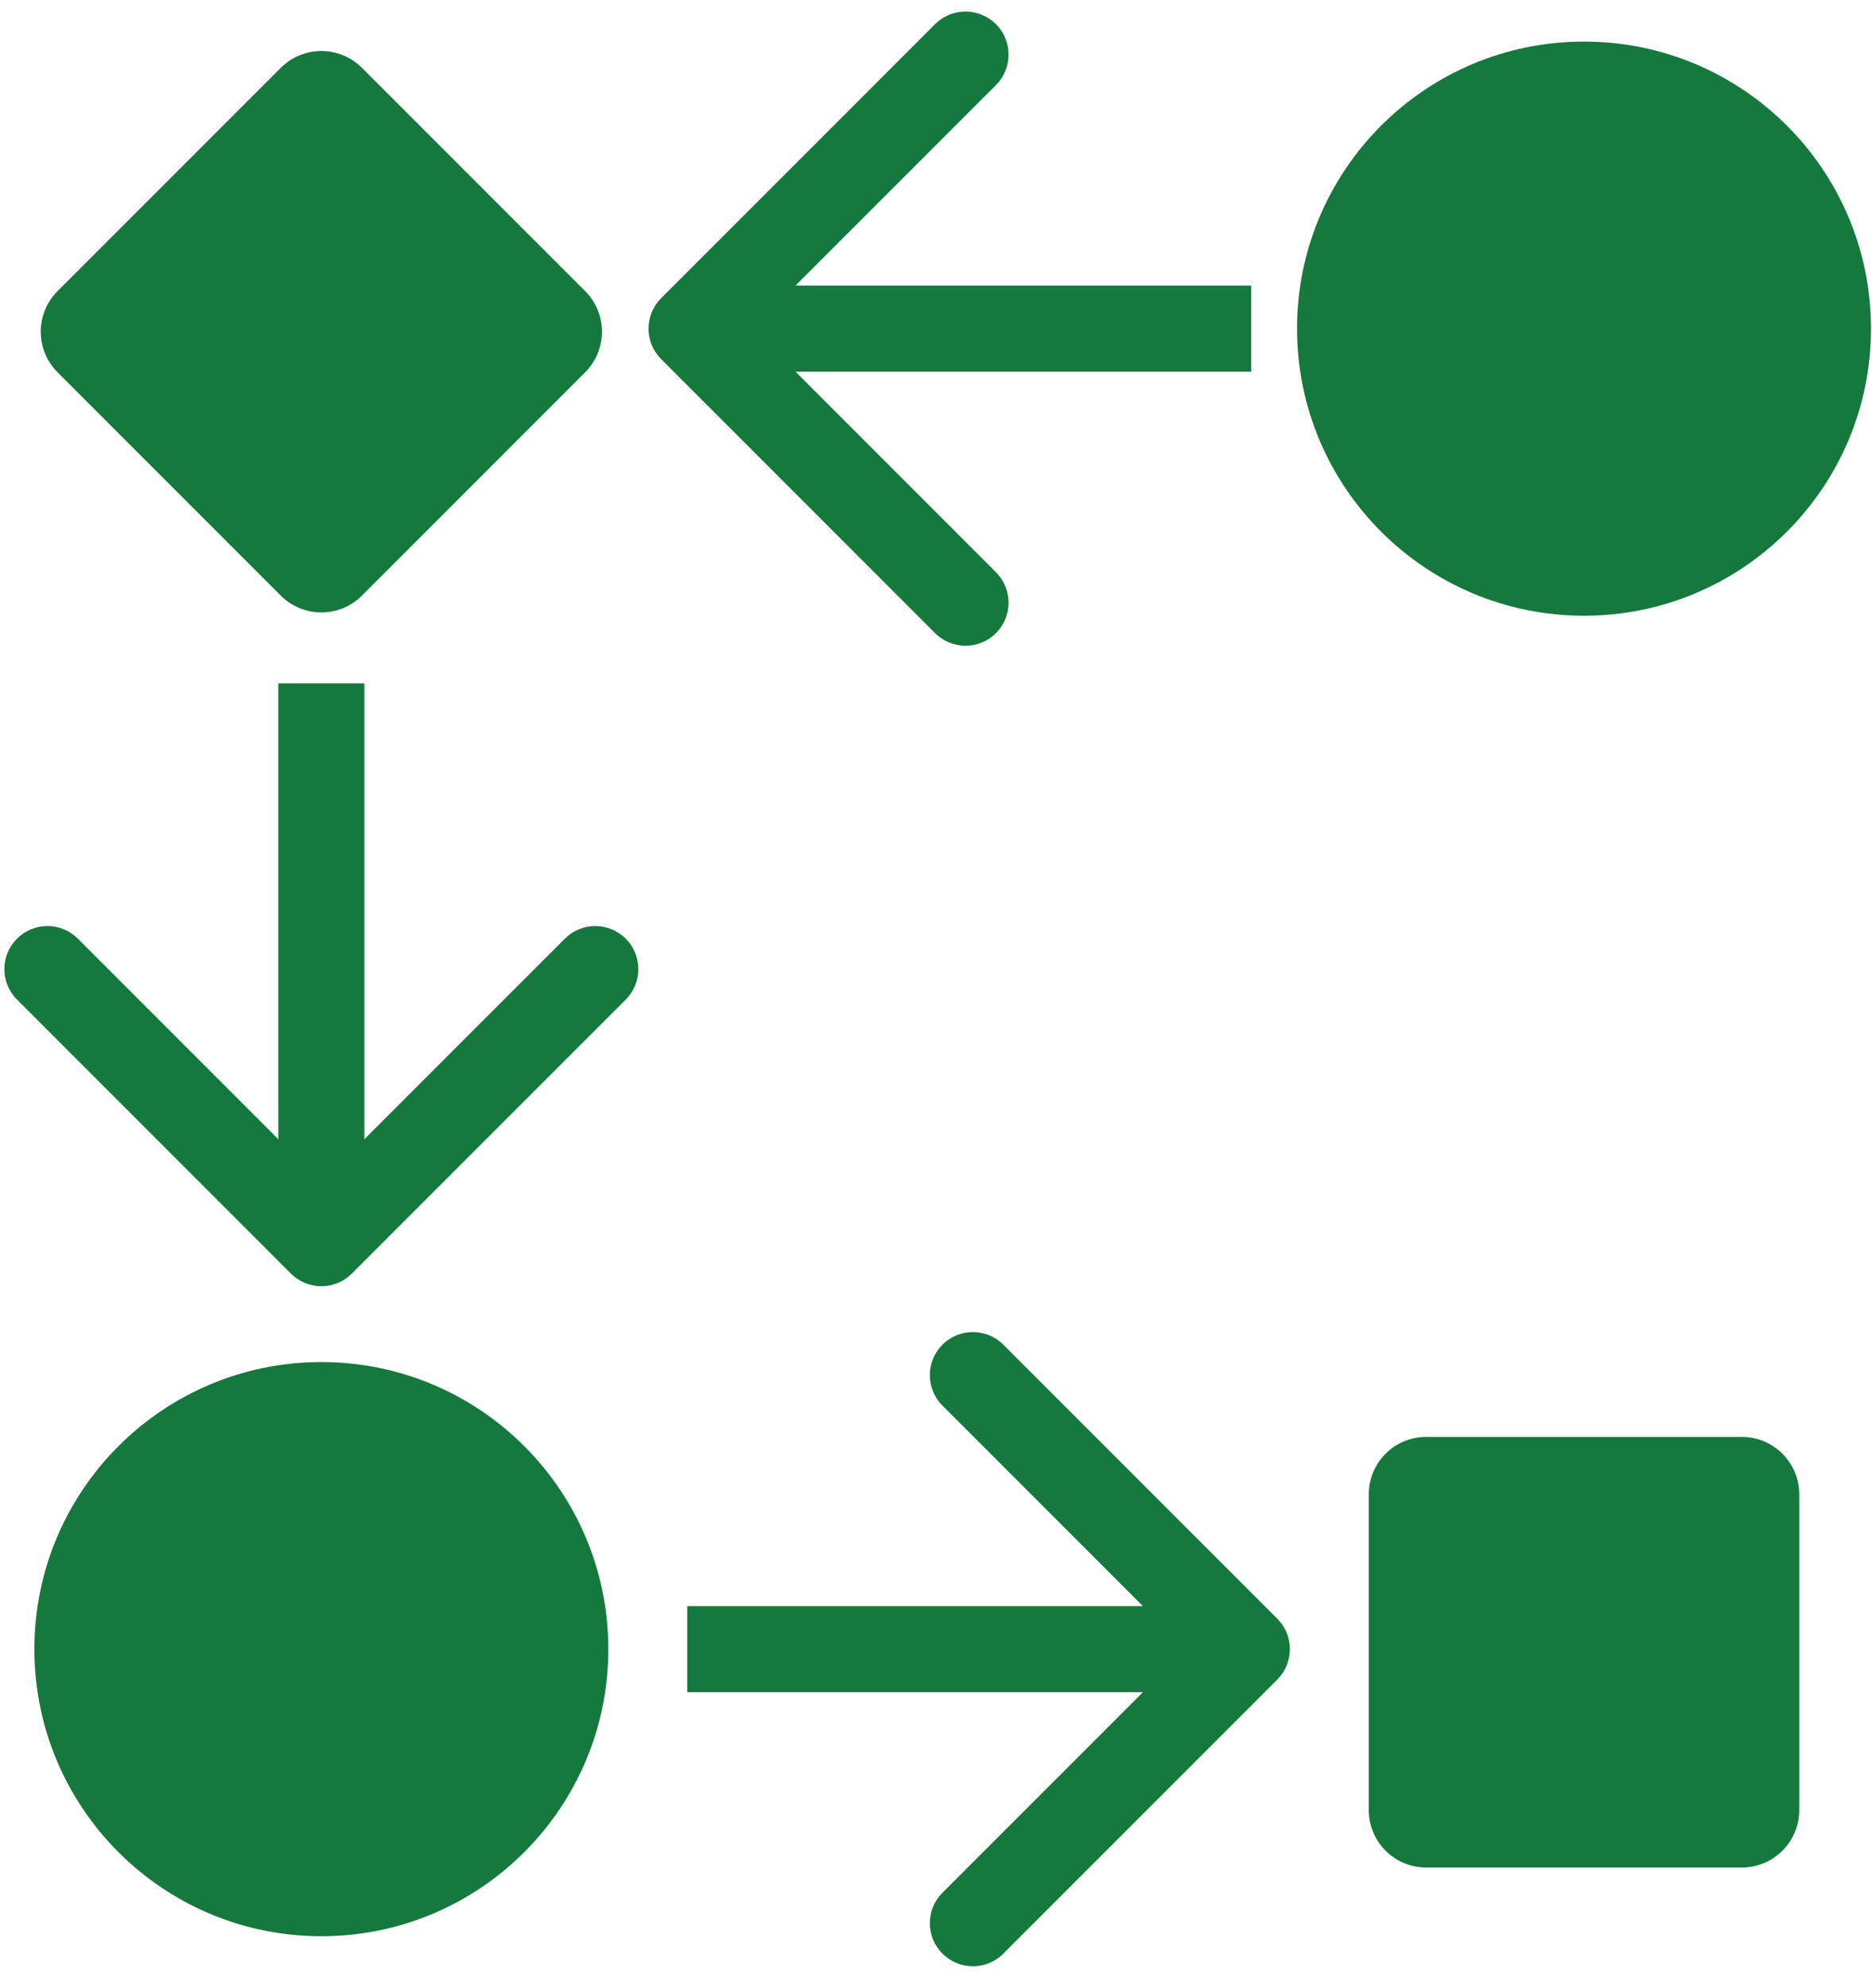
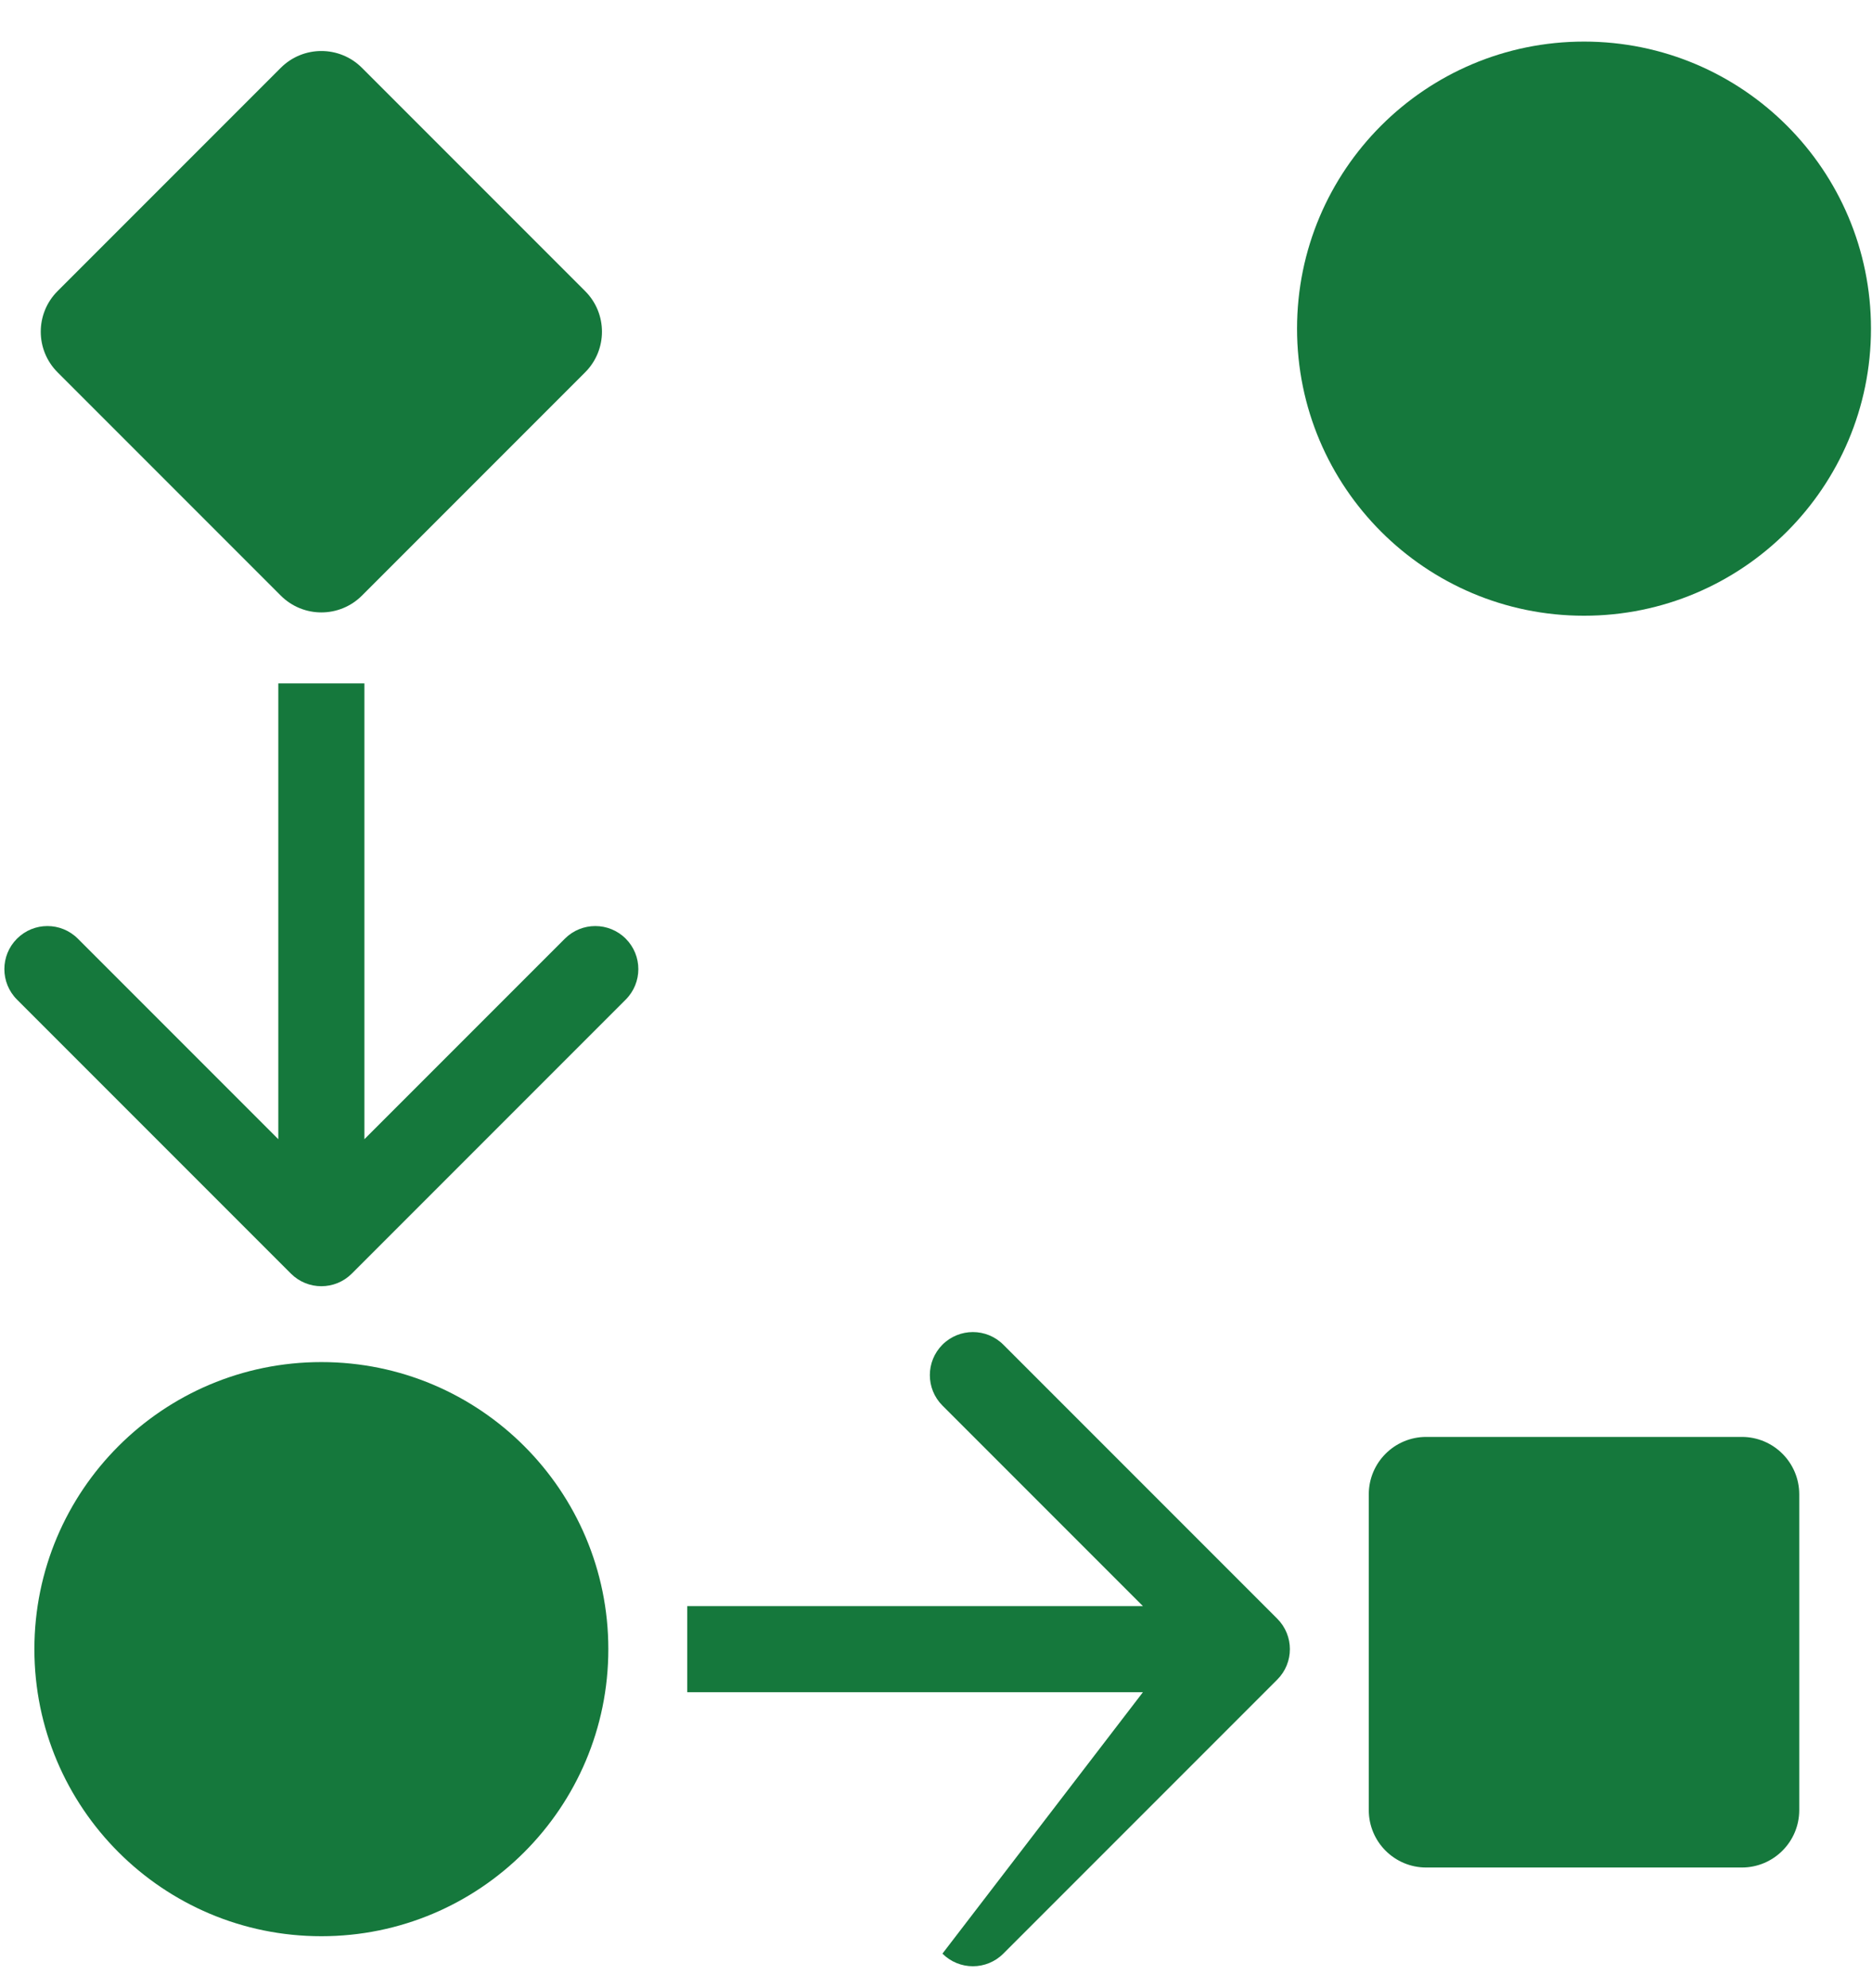
<svg xmlns="http://www.w3.org/2000/svg" width="81" height="86" viewBox="0 0 81 86" fill="none">
  <path fill-rule="evenodd" clip-rule="evenodd" d="M2.491 12.592C1.521 13.562 1.521 15.134 2.491 16.104L12.149 25.762C13.119 26.732 14.691 26.732 15.661 25.762L25.319 16.104C26.289 15.134 26.289 13.562 25.319 12.592L15.661 2.934C14.691 1.964 13.119 1.964 12.149 2.934L2.491 12.592Z" fill="#15783C" />
  <path fill-rule="evenodd" clip-rule="evenodd" d="M61.71 62.153C60.338 62.153 59.226 63.265 59.226 64.636V78.295C59.226 79.666 60.338 80.778 61.71 80.778H75.368C76.74 80.778 77.852 79.666 77.852 78.295V64.636C77.852 63.265 76.74 62.153 75.368 62.153H61.71Z" fill="#15783C" />
  <path fill-rule="evenodd" clip-rule="evenodd" d="M56.122 14.216C56.122 7.358 61.681 1.799 68.539 1.799C75.397 1.799 80.956 7.358 80.956 14.216C80.956 21.073 75.397 26.633 68.539 26.633C61.681 26.633 56.122 21.073 56.122 14.216Z" fill="#15783C" />
  <path fill-rule="evenodd" clip-rule="evenodd" d="M1.488 71.333C1.488 64.475 7.047 58.916 13.905 58.916C20.762 58.916 26.322 64.475 26.322 71.333C26.322 78.191 20.762 83.75 13.905 83.75C7.047 83.75 1.488 78.191 1.488 71.333Z" fill="#15783C" />
-   <path fill-rule="evenodd" clip-rule="evenodd" d="M40.46 27.386L28.607 15.533C27.88 14.805 27.88 13.626 28.607 12.899L40.46 1.045C41.188 0.318 42.367 0.318 43.094 1.045C43.822 1.773 43.822 2.952 43.094 3.679L34.421 12.353L54.137 12.353L54.137 16.078L34.421 16.078L43.094 24.752C43.822 25.479 43.822 26.658 43.094 27.386C42.367 28.113 41.188 28.113 40.46 27.386Z" fill="#15783C" />
  <path fill-rule="evenodd" clip-rule="evenodd" d="M27.075 43.236L15.222 55.089C14.495 55.816 13.315 55.816 12.588 55.089L0.735 43.236C0.007 42.508 0.007 41.329 0.735 40.602C1.462 39.874 2.641 39.874 3.369 40.602L12.042 49.275L12.042 29.559L15.767 29.559L15.767 49.275L24.441 40.602C25.168 39.874 26.348 39.874 27.075 40.602C27.802 41.329 27.802 42.508 27.075 43.236Z" fill="#15783C" />
-   <path fill-rule="evenodd" clip-rule="evenodd" d="M43.413 58.163L55.266 70.016C55.994 70.744 55.994 71.923 55.266 72.65L43.413 84.503C42.686 85.231 41.507 85.231 40.779 84.503C40.052 83.776 40.052 82.597 40.779 81.869L49.453 73.196L29.736 73.196L29.736 69.471L49.453 69.471L40.779 60.797C40.052 60.07 40.052 58.891 40.779 58.163C41.507 57.436 42.686 57.436 43.413 58.163Z" fill="#15783C" />
+   <path fill-rule="evenodd" clip-rule="evenodd" d="M43.413 58.163L55.266 70.016C55.994 70.744 55.994 71.923 55.266 72.65L43.413 84.503C42.686 85.231 41.507 85.231 40.779 84.503L49.453 73.196L29.736 73.196L29.736 69.471L49.453 69.471L40.779 60.797C40.052 60.07 40.052 58.891 40.779 58.163C41.507 57.436 42.686 57.436 43.413 58.163Z" fill="#15783C" />
</svg>